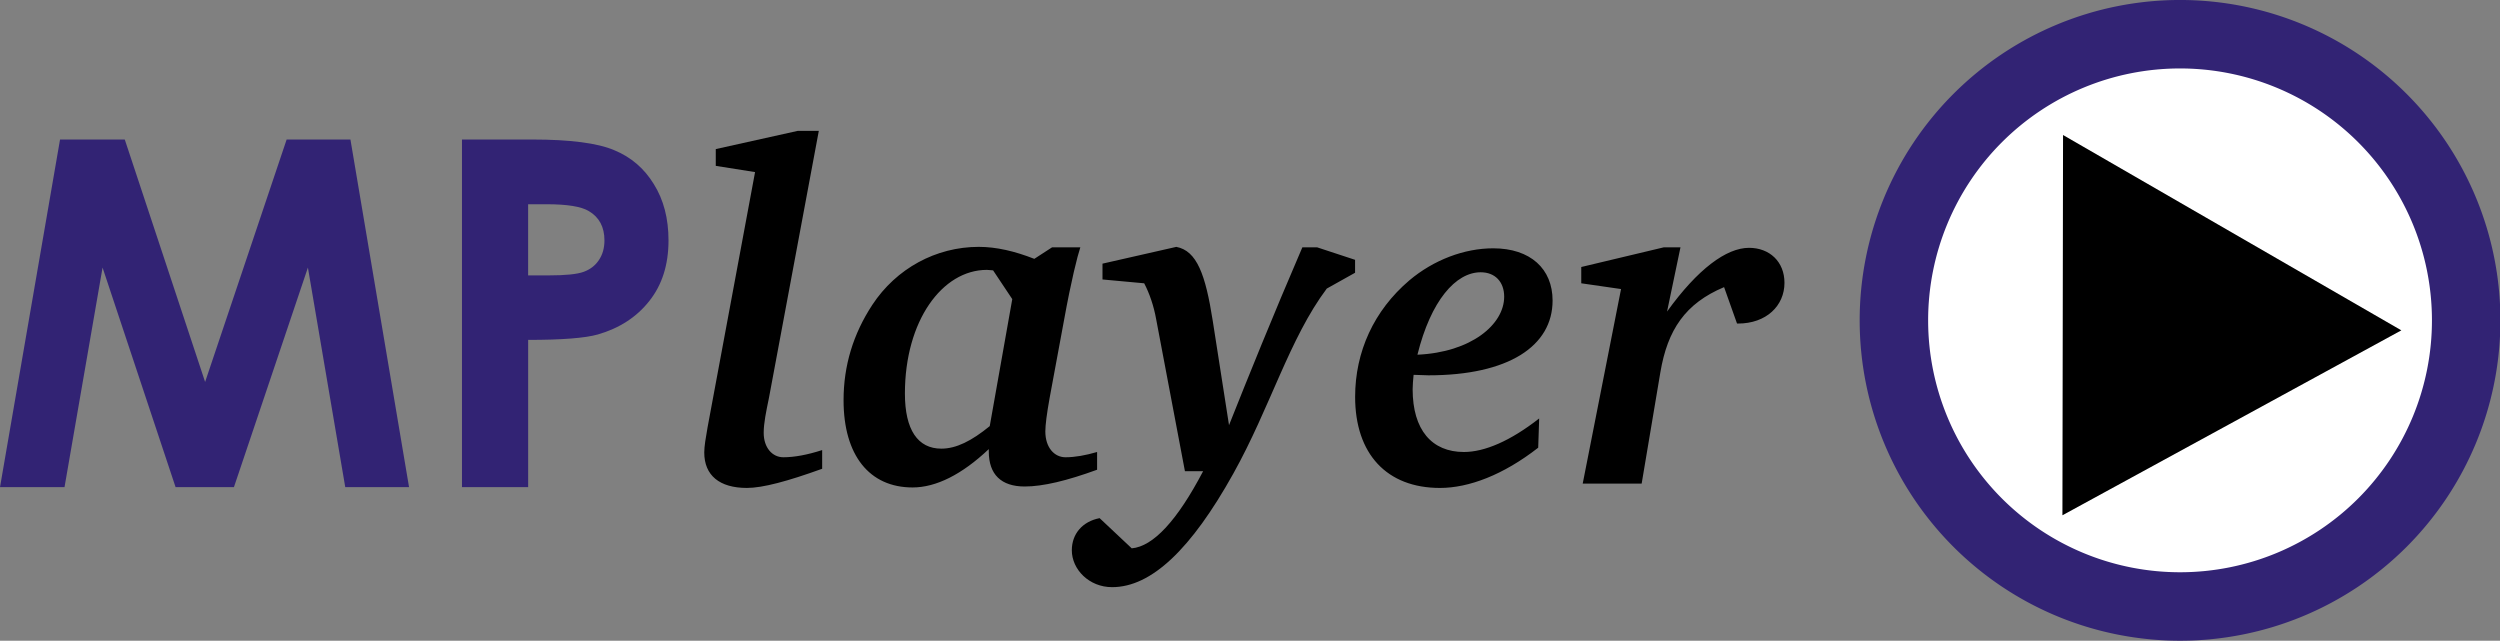
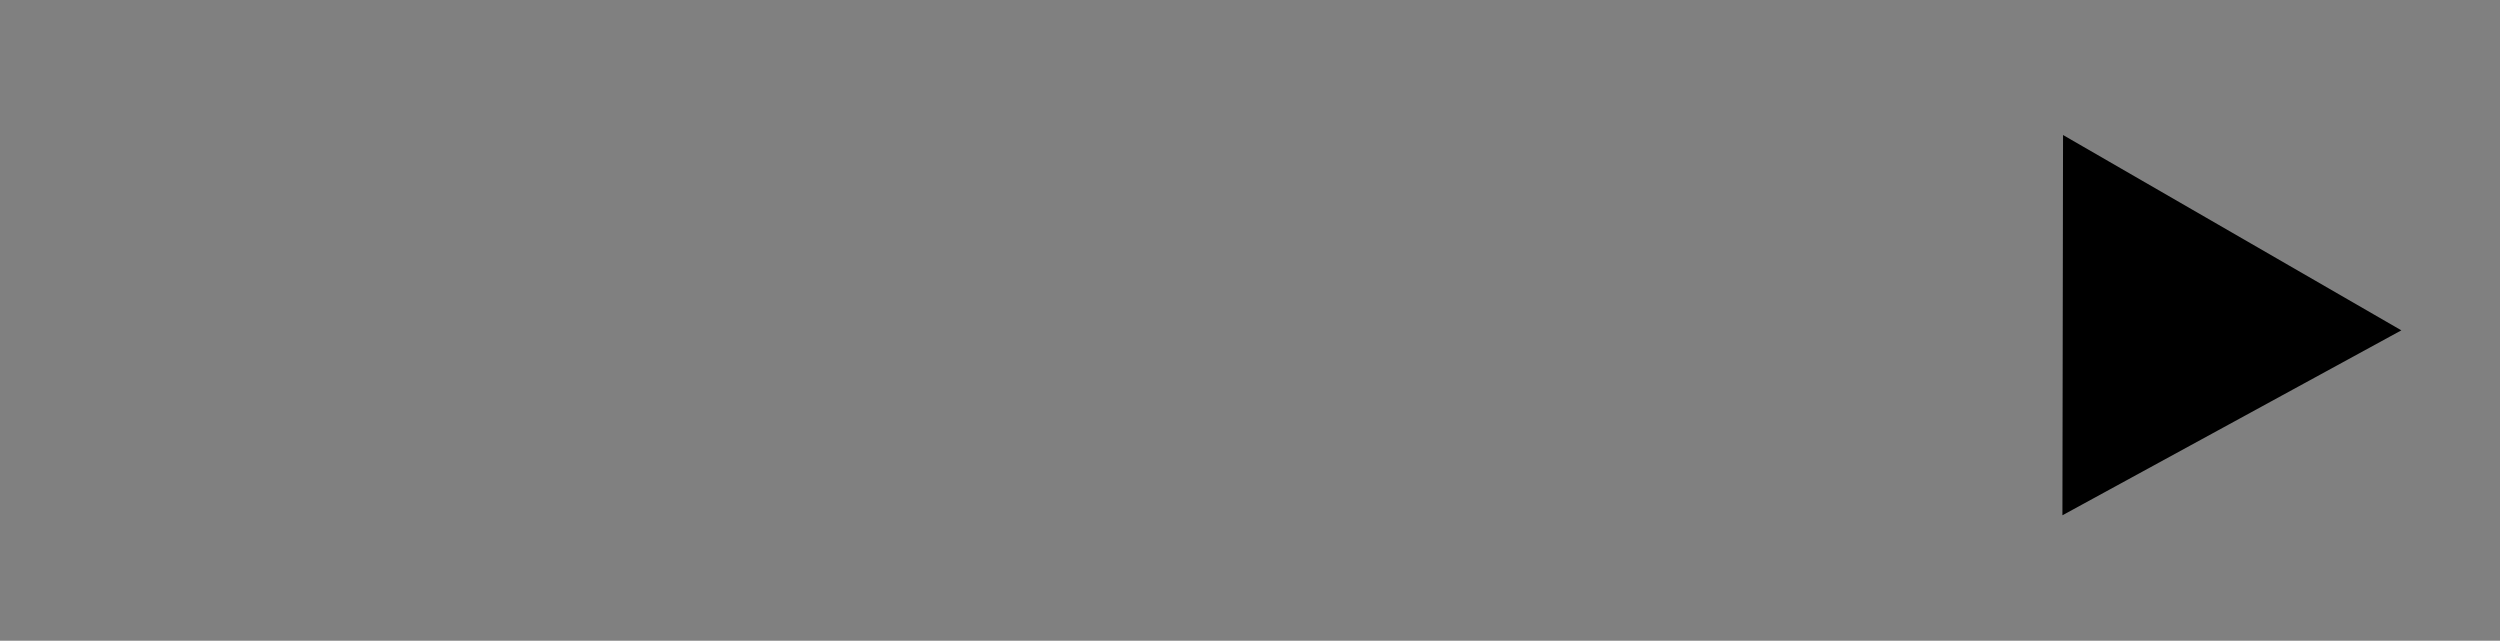
<svg xmlns="http://www.w3.org/2000/svg" xmlns:ns1="http://sodipodi.sourceforge.net/DTD/sodipodi-0.dtd" xmlns:ns2="http://www.inkscape.org/namespaces/inkscape" xmlns:xlink="http://www.w3.org/1999/xlink" version="1.0" width="219.084" height="56.148" id="svg2" ns1:docname="mplayer.svg" ns2:version="1.2 (dc2aedaf03, 2022-05-15)">
  <rect width="100%" height="100%" fill="#808080" stroke="none" />
  <ns1:namedview id="namedview30" pagecolor="#ffffff" bordercolor="#666666" borderopacity="1.0" ns2:pageshadow="2" ns2:pageopacity="0.0" ns2:pagecheckerboard="0" showgrid="false" ns2:zoom="3.1762472" ns2:cx="164.50231" ns2:cy="29.594674" ns2:window-width="1920" ns2:window-height="1017" ns2:window-x="-8" ns2:window-y="-8" ns2:window-maximized="1" ns2:current-layer="svg2" ns2:showpageshadow="0" ns2:deskcolor="#d1d1d1" />
  <defs id="defs4">
    <linearGradient id="linearGradient3655">
      <stop style="stop-color:white;stop-opacity:1" offset="0" id="stop3657" />
      <stop style="stop-color:white;stop-opacity:0" offset="1" id="stop3659" />
    </linearGradient>
    <linearGradient x1="108.118" y1="16.246" x2="108.974" y2="24.145" id="linearGradient1969" xlink:href="#linearGradient3655" gradientUnits="userSpaceOnUse" gradientTransform="rotate(-90,110.911,115.434)" />
    <linearGradient x1="108.118" y1="16.246" x2="108.974" y2="24.145" id="linearGradient1971" xlink:href="#linearGradient3655" gradientUnits="userSpaceOnUse" gradientTransform="rotate(90,135.136,85.779)" />
    <linearGradient x1="108.118" y1="16.246" x2="108.974" y2="24.145" id="linearGradient1973" xlink:href="#linearGradient3655" gradientUnits="userSpaceOnUse" />
    <linearGradient x1="108.118" y1="16.246" x2="108.974" y2="24.145" id="linearGradient1975" xlink:href="#linearGradient3655" gradientUnits="userSpaceOnUse" gradientTransform="rotate(180,108.012,88.805)" />
  </defs>
  <g id="layer1" transform="translate(-29.438,-55.176)">
    <g id="g2020" style="display:inline">
      <g transform="matrix(0.855,0,0,0.796,15.019,12.55)" id="g3763" style="display:none">
        <g id="g3758">
          <path d="m 31.741,25.18 c 7.829,29.932 4.36,67.386 169.185,10.705 l 8.743,86.144 c 1.548,15.25 -9.484,28.768 -24.734,30.309 C 145.308,70.964 55.032,82.253 15.75,141.633 L 7.007,55.489 C 5.459,40.239 16.491,26.721 31.741,25.18 Z" style="color:#000000;display:inline;overflow:visible;visibility:visible;fill:#08a7e6;fill-opacity:1;fill-rule:nonzero;stroke:none;stroke-width:24;stroke-linecap:round;stroke-linejoin:round;stroke-miterlimit:0;stroke-dashoffset:0;stroke-opacity:1;marker:none;marker-start:none;marker-mid:none;marker-end:none" id="rect1872" />
-           <path d="M 14.889,132.891 6.644,54.33 c 0,0 -1.039,-8.575 6.756,-10.134 7.795,-1.559 17.409,-4.157 17.409,-4.157 z" style="fill:url(#linearGradient1969);fill-opacity:1;fill-rule:evenodd;stroke:none;stroke-width:1px;stroke-linecap:butt;stroke-linejoin:miter;stroke-opacity:1" id="path3663" />
          <path d="m 201.239,36.971 8.509,85.686 c 0,0 1.039,8.575 -6.756,10.134 -7.795,1.559 -17.409,4.157 -17.409,4.157 z" style="fill:url(#linearGradient1971);fill-opacity:1;fill-rule:evenodd;stroke:none;stroke-width:1px;stroke-linecap:butt;stroke-linejoin:miter;stroke-opacity:1" id="path3667" />
        </g>
        <g id="g3753">
-           <path d="M 31.741,25.18 170.605,11.141 c 15.25,-1.542 28.774,9.494 30.321,24.744 -84.18,22.266 -89.872,82.507 -15.991,116.454 L 46.071,166.377 C 30.821,167.919 17.297,156.883 15.75,141.633 112.474,108.863 101.215,63.569 31.741,25.18 Z" style="color:#000000;display:inline;overflow:visible;visibility:visible;fill:#322374;fill-opacity:1;fill-rule:nonzero;stroke:none;stroke-width:24;stroke-linecap:round;stroke-linejoin:round;stroke-miterlimit:0;stroke-dashoffset:0;stroke-opacity:1;marker:none;marker-start:none;marker-mid:none;marker-end:none" id="rect3645" />
-           <path d="M 33.542,24.954 172.014,11.167 c 0,0 8.575,-1.039 10.134,6.756 1.559,7.795 4.157,17.409 4.157,17.409 z" style="fill:url(#linearGradient1973);fill-opacity:1;fill-rule:evenodd;stroke:none;stroke-width:1px;stroke-linecap:butt;stroke-linejoin:miter;stroke-opacity:1" id="path2768" />
+           <path d="M 31.741,25.18 170.605,11.141 L 46.071,166.377 C 30.821,167.919 17.297,156.883 15.75,141.633 112.474,108.863 101.215,63.569 31.741,25.18 Z" style="color:#000000;display:inline;overflow:visible;visibility:visible;fill:#322374;fill-opacity:1;fill-rule:nonzero;stroke:none;stroke-width:24;stroke-linecap:round;stroke-linejoin:round;stroke-miterlimit:0;stroke-dashoffset:0;stroke-opacity:1;marker:none;marker-start:none;marker-mid:none;marker-end:none" id="rect3645" />
          <path d="M 182.482,152.656 44.01,166.444 c 0,0 -8.575,1.039 -10.134,-6.756 -1.559,-7.795 -4.157,-17.409 -4.157,-17.409 z" style="fill:url(#linearGradient1975);fill-opacity:1;fill-rule:evenodd;stroke:none;stroke-width:1px;stroke-linecap:butt;stroke-linejoin:miter;stroke-opacity:1" id="path3671" />
        </g>
      </g>
      <g id="g2012" style="display:inline">
        <rect width="159.585" height="103.797" ry="11.718" x="27.688" y="32.395" style="color:#000000;display:none;overflow:visible;visibility:visible;fill:#ffffff;fill-opacity:1;fill-rule:nonzero;stroke:none;stroke-width:20.529;stroke-linecap:round;stroke-linejoin:round;stroke-miterlimit:0;stroke-dasharray:none;stroke-dashoffset:0;stroke-opacity:1;marker:none;marker-start:none;marker-mid:none;marker-end:none" id="rect4552" />
        <g id="g2006" style="display:inline">
-           <path d="m 34.698,67.402 h 5.674 l 7.041,21.246 7.144,-21.246 h 5.591 l 5.136,30.461 h -5.591 L 56.421,78.625 49.939,97.863 H 44.824 L 38.426,78.625 35.092,97.863 h -5.653 l 5.26,-30.461 m 35.224,0 h 6.15 c 3.327,3.1e-5 5.722,0.311 7.186,0.932 1.477,0.607 2.637,1.601 3.479,2.982 0.856,1.367 1.284,3.01 1.284,4.928 -2.2e-5,2.126 -0.559,3.893 -1.677,5.301 -1.104,1.408 -2.609,2.388 -4.514,2.941 -1.118,0.318 -3.155,0.476 -6.109,0.476 V 97.863 H 69.922 V 67.402 M 75.72,79.309 h 1.843 c 1.45,1.8e-5 2.457,-0.104 3.023,-0.311 0.566,-0.207 1.008,-0.545 1.325,-1.015 0.331,-0.483 0.497,-1.063 0.497,-1.739 -1.6e-5,-1.173 -0.456,-2.029 -1.367,-2.568 -0.663,-0.4 -1.891,-0.601 -3.686,-0.601 H 75.72 v 6.233" style="font-style:normal;font-variant:normal;font-weight:bold;font-stretch:normal;font-size:42.41px;line-height:125%;font-family:'Century Gothic';text-align:start;writing-mode:lr-tb;text-anchor:start;fill:#322374;fill-opacity:1;stroke:none;stroke-width:1px;stroke-linecap:butt;stroke-linejoin:miter;stroke-opacity:1" id="text7217" />
-           <path d="m 95.607,70.258 -4.158,22.344 c -0.168,0.966 -0.294,1.68 -0.294,2.226 0,2.016 1.344,3.108 3.738,3.108 1.386,0 3.57,-0.588 6.594,-1.68 v -1.638 c -1.302,0.42 -2.436,0.63 -3.402,0.63 -0.966,0 -1.722,-0.84 -1.722,-2.142 0,-0.84 0.21,-1.848 0.462,-3.066 l 4.368,-23.394 h -1.848 l -7.182,1.596 v 1.47 l 3.444,0.546 m 26.025,6.594 -1.554,1.008 c -1.722,-0.672 -3.318,-1.05 -4.872,-1.05 -3.738,0 -7.224,1.89 -9.324,5.082 -1.68,2.562 -2.52,5.334 -2.52,8.358 0,4.83 2.268,7.644 6.048,7.644 2.058,0 4.326,-1.134 6.678,-3.36 0,0.084 0,0.168 0,0.21 0,2.016 1.092,3.066 3.15,3.066 1.596,0 3.696,-0.504 6.342,-1.47 v -1.554 c -1.008,0.294 -1.932,0.462 -2.772,0.462 -0.966,0 -1.764,-0.84 -1.764,-2.268 0,-0.546 0.126,-1.554 0.378,-2.94 l 1.26,-6.804 c 0.63,-3.486 1.176,-5.628 1.428,-6.384 h -2.478 m -5.166,2.016 1.68,2.52 -1.974,11.13 c -1.596,1.302 -2.94,1.974 -4.242,1.974 -2.058,0 -3.192,-1.638 -3.192,-4.83 0,-6.384 3.276,-10.836 7.182,-10.836 0.21,0 0.378,0.042 0.546,0.042 m 16.055,-2.058 -6.468,1.47 v 1.386 l 3.654,0.336 c 0.462,0.882 0.84,1.974 1.05,3.15 l 2.52,13.314 h 1.596 c -2.268,4.326 -4.368,6.594 -6.258,6.762 l -2.814,-2.646 c -1.512,0.294 -2.436,1.386 -2.436,2.814 0,1.68 1.512,3.234 3.528,3.234 3.444,0 6.93,-3.318 10.626,-9.954 3.234,-5.796 4.914,-11.844 8.19,-16.212 l 2.478,-1.386 v -1.134 l -3.318,-1.092 h -1.302 c -2.604,6.048 -4.704,11.256 -6.426,15.582 l -1.428,-9.156 c -0.63,-4.032 -1.386,-6.132 -3.192,-6.468 m 20.796,11.214 c 0.462,0 0.882,0.042 1.302,0.042 7.014,0 10.878,-2.562 10.878,-6.552 0,-2.772 -1.932,-4.578 -5.208,-4.578 -2.52,0 -5.208,1.008 -7.35,2.814 -3.108,2.646 -4.746,6.258 -4.746,10.206 0,4.998 2.772,7.98 7.434,7.98 2.52,0 5.544,-1.134 8.61,-3.528 l 0.084,-2.562 c -2.52,1.974 -4.788,2.94 -6.594,2.94 -2.814,0 -4.494,-1.932 -4.494,-5.502 0,-0.378 0.042,-0.798 0.084,-1.26 m 0.336,-1.764 c 1.176,-4.746 3.36,-7.224 5.544,-7.224 1.26,0 2.058,0.84 2.058,2.142 0,2.436 -2.898,4.872 -7.602,5.082 m 21.581,-9.408 -7.224,1.722 v 1.428 l 3.486,0.504 -3.36,17.052 h 5.166 l 1.638,-9.744 c 0.63,-3.738 2.184,-6.048 5.586,-7.476 l 1.134,3.192 c 0.042,0 0.084,0 0.084,0 2.478,0 4.074,-1.554 4.074,-3.57 0,-1.848 -1.302,-3.066 -3.108,-3.066 -1.974,0 -4.494,1.848 -7.182,5.586 l 1.176,-5.628 h -1.47" style="font-style:italic;font-variant:normal;font-weight:bold;font-stretch:normal;font-size:42px;line-height:125%;font-family:'Bitstream Charter';text-align:start;writing-mode:lr-tb;text-anchor:start;fill:#000000;fill-opacity:1;stroke:none;stroke-width:1px;stroke-linecap:butt;stroke-linejoin:miter;stroke-opacity:1" id="text7221" />
-         </g>
+           </g>
      </g>
      <g transform="translate(0,-10)" id="g3675" style="display:inline">
-         <path d="m 195.408,93.246 a 25.075,25.075 0 1 1 6e-5,0.059" style="color:#000000;display:inline;overflow:visible;visibility:visible;opacity:1;fill:#ffffff;fill-opacity:1;fill-rule:nonzero;stroke:#322374;stroke-width:6;stroke-linecap:round;stroke-linejoin:round;stroke-miterlimit:0;stroke-dasharray:none;stroke-dashoffset:0;stroke-opacity:1;marker:none;marker-start:none;marker-mid:none;marker-end:none" id="path5443" />
        <path d="m 210.23,77.008 29.647,17.117 -29.701,16.207 z" style="display:inline;fill:#000000;fill-opacity:1;fill-rule:evenodd;stroke:none;stroke-width:1px;stroke-linecap:butt;stroke-linejoin:miter;stroke-opacity:1" id="path6330" />
      </g>
    </g>
  </g>
</svg>